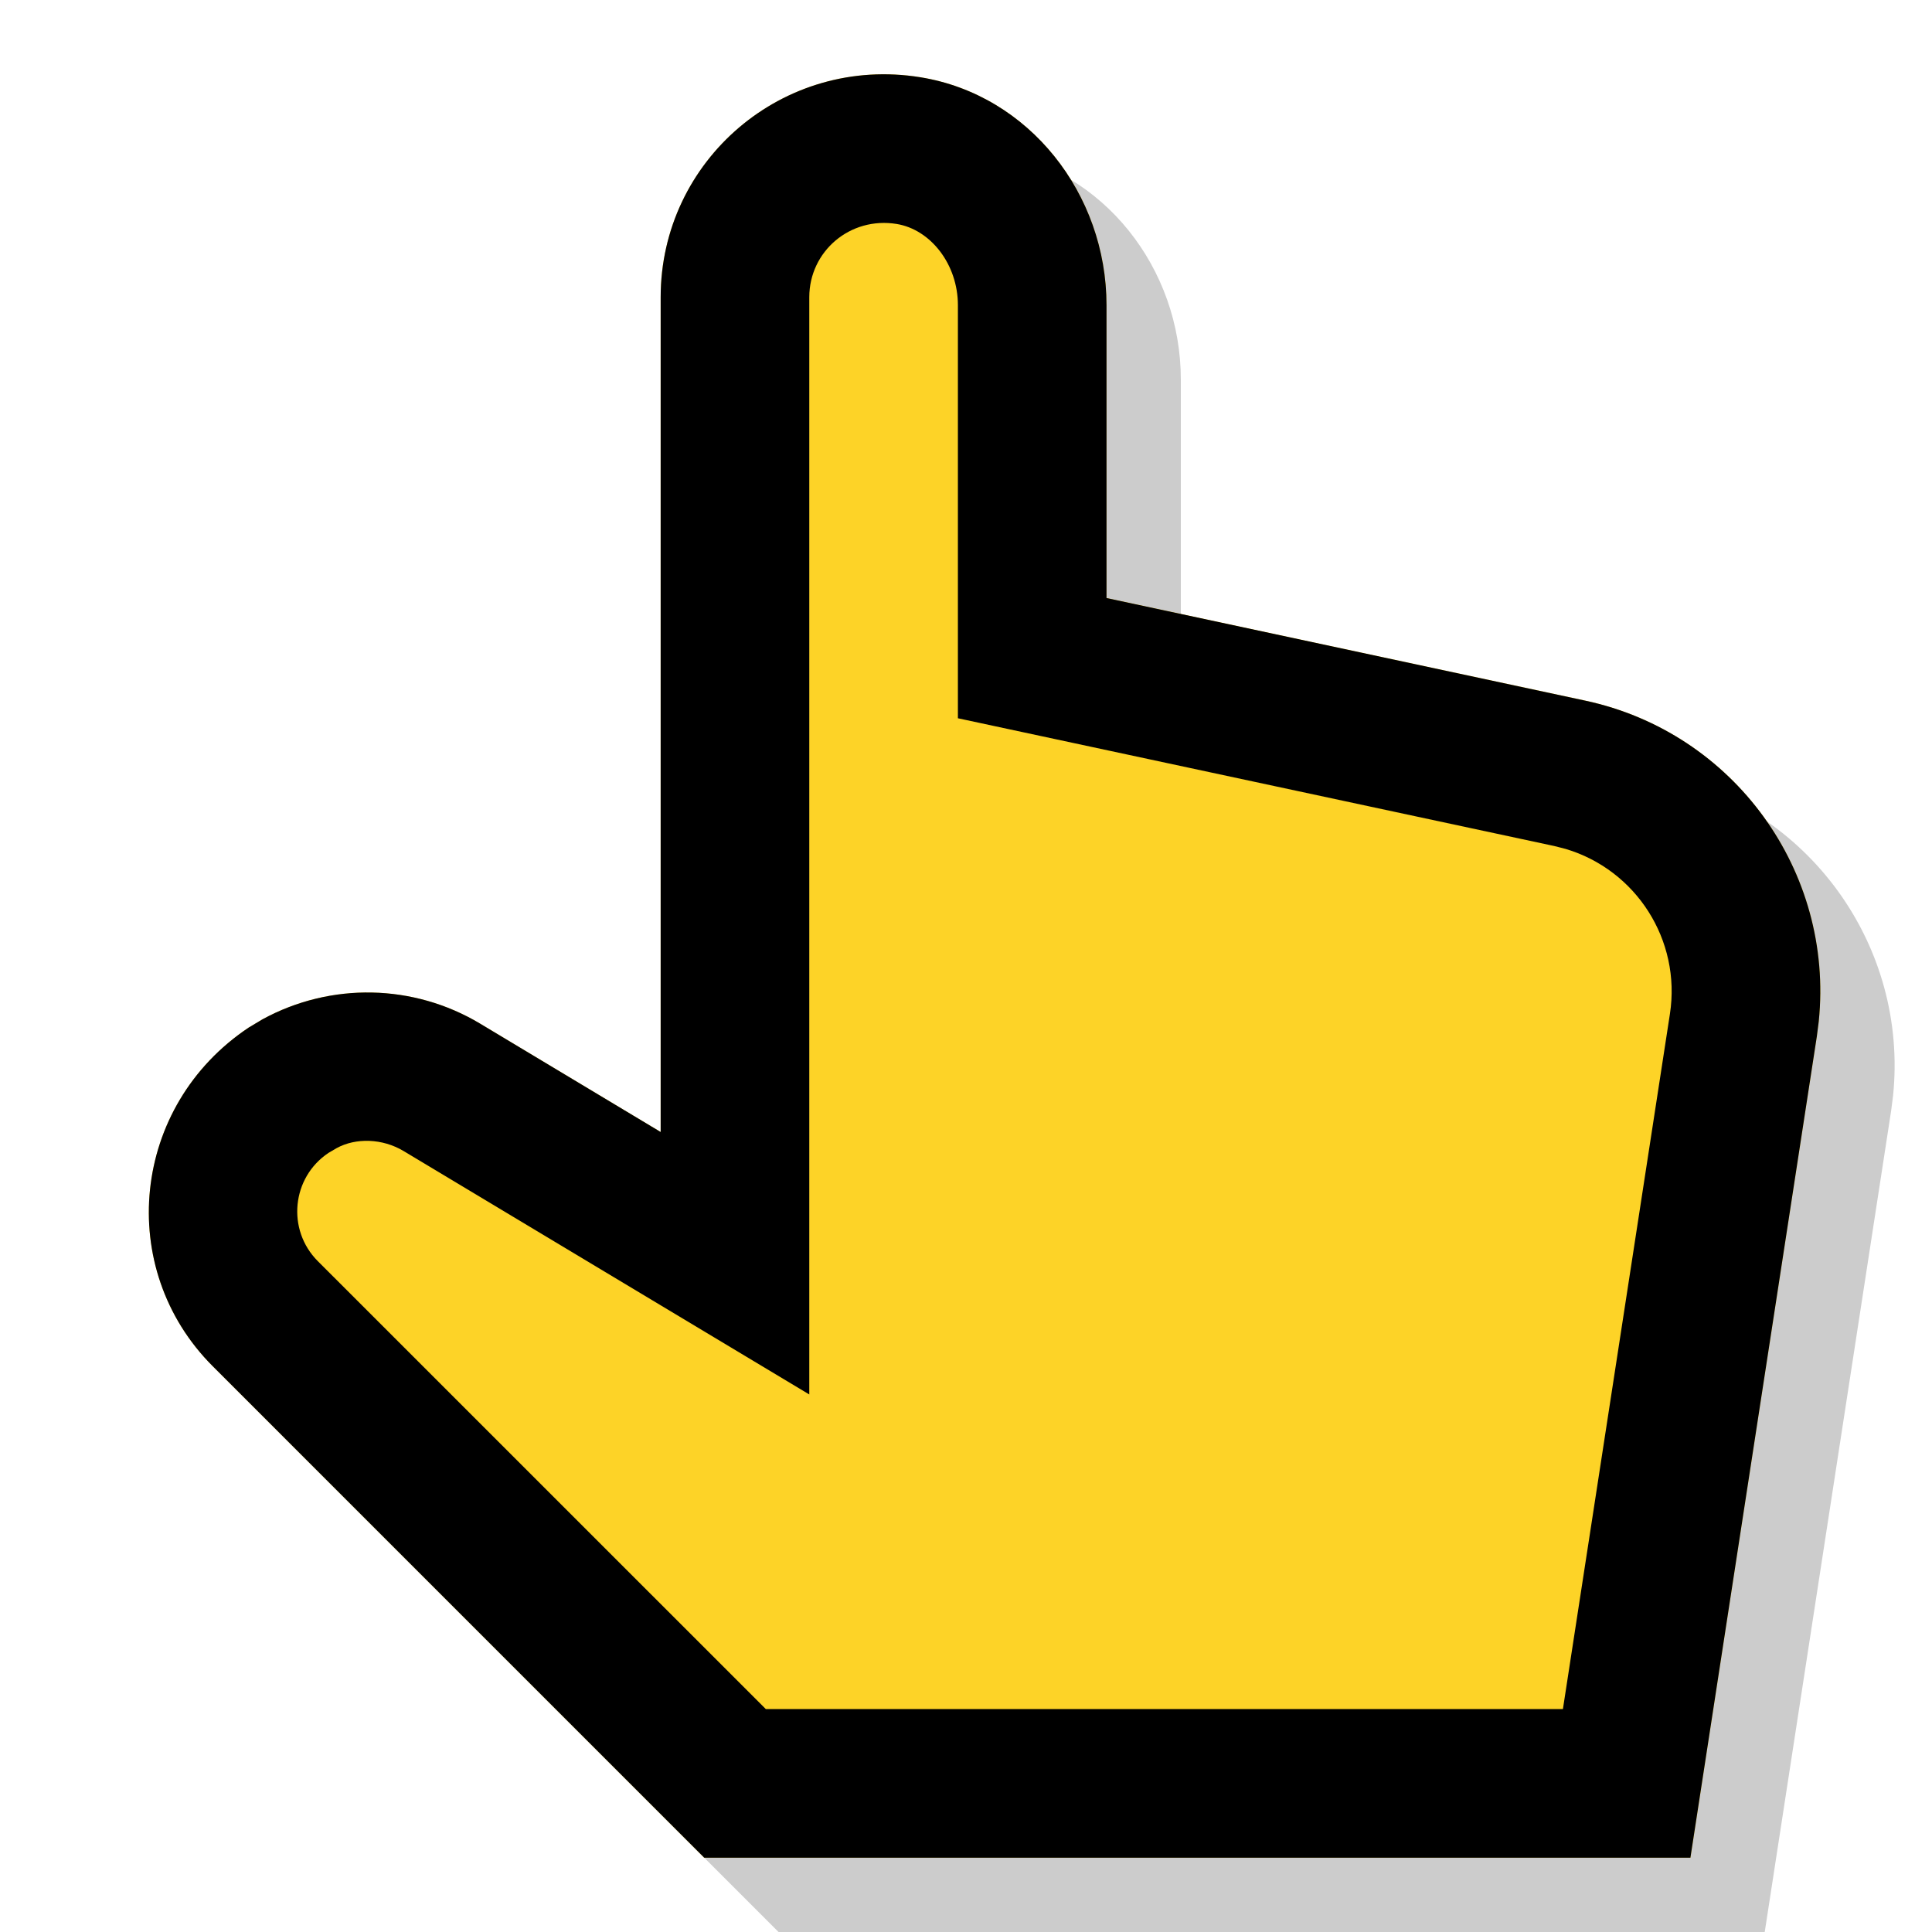
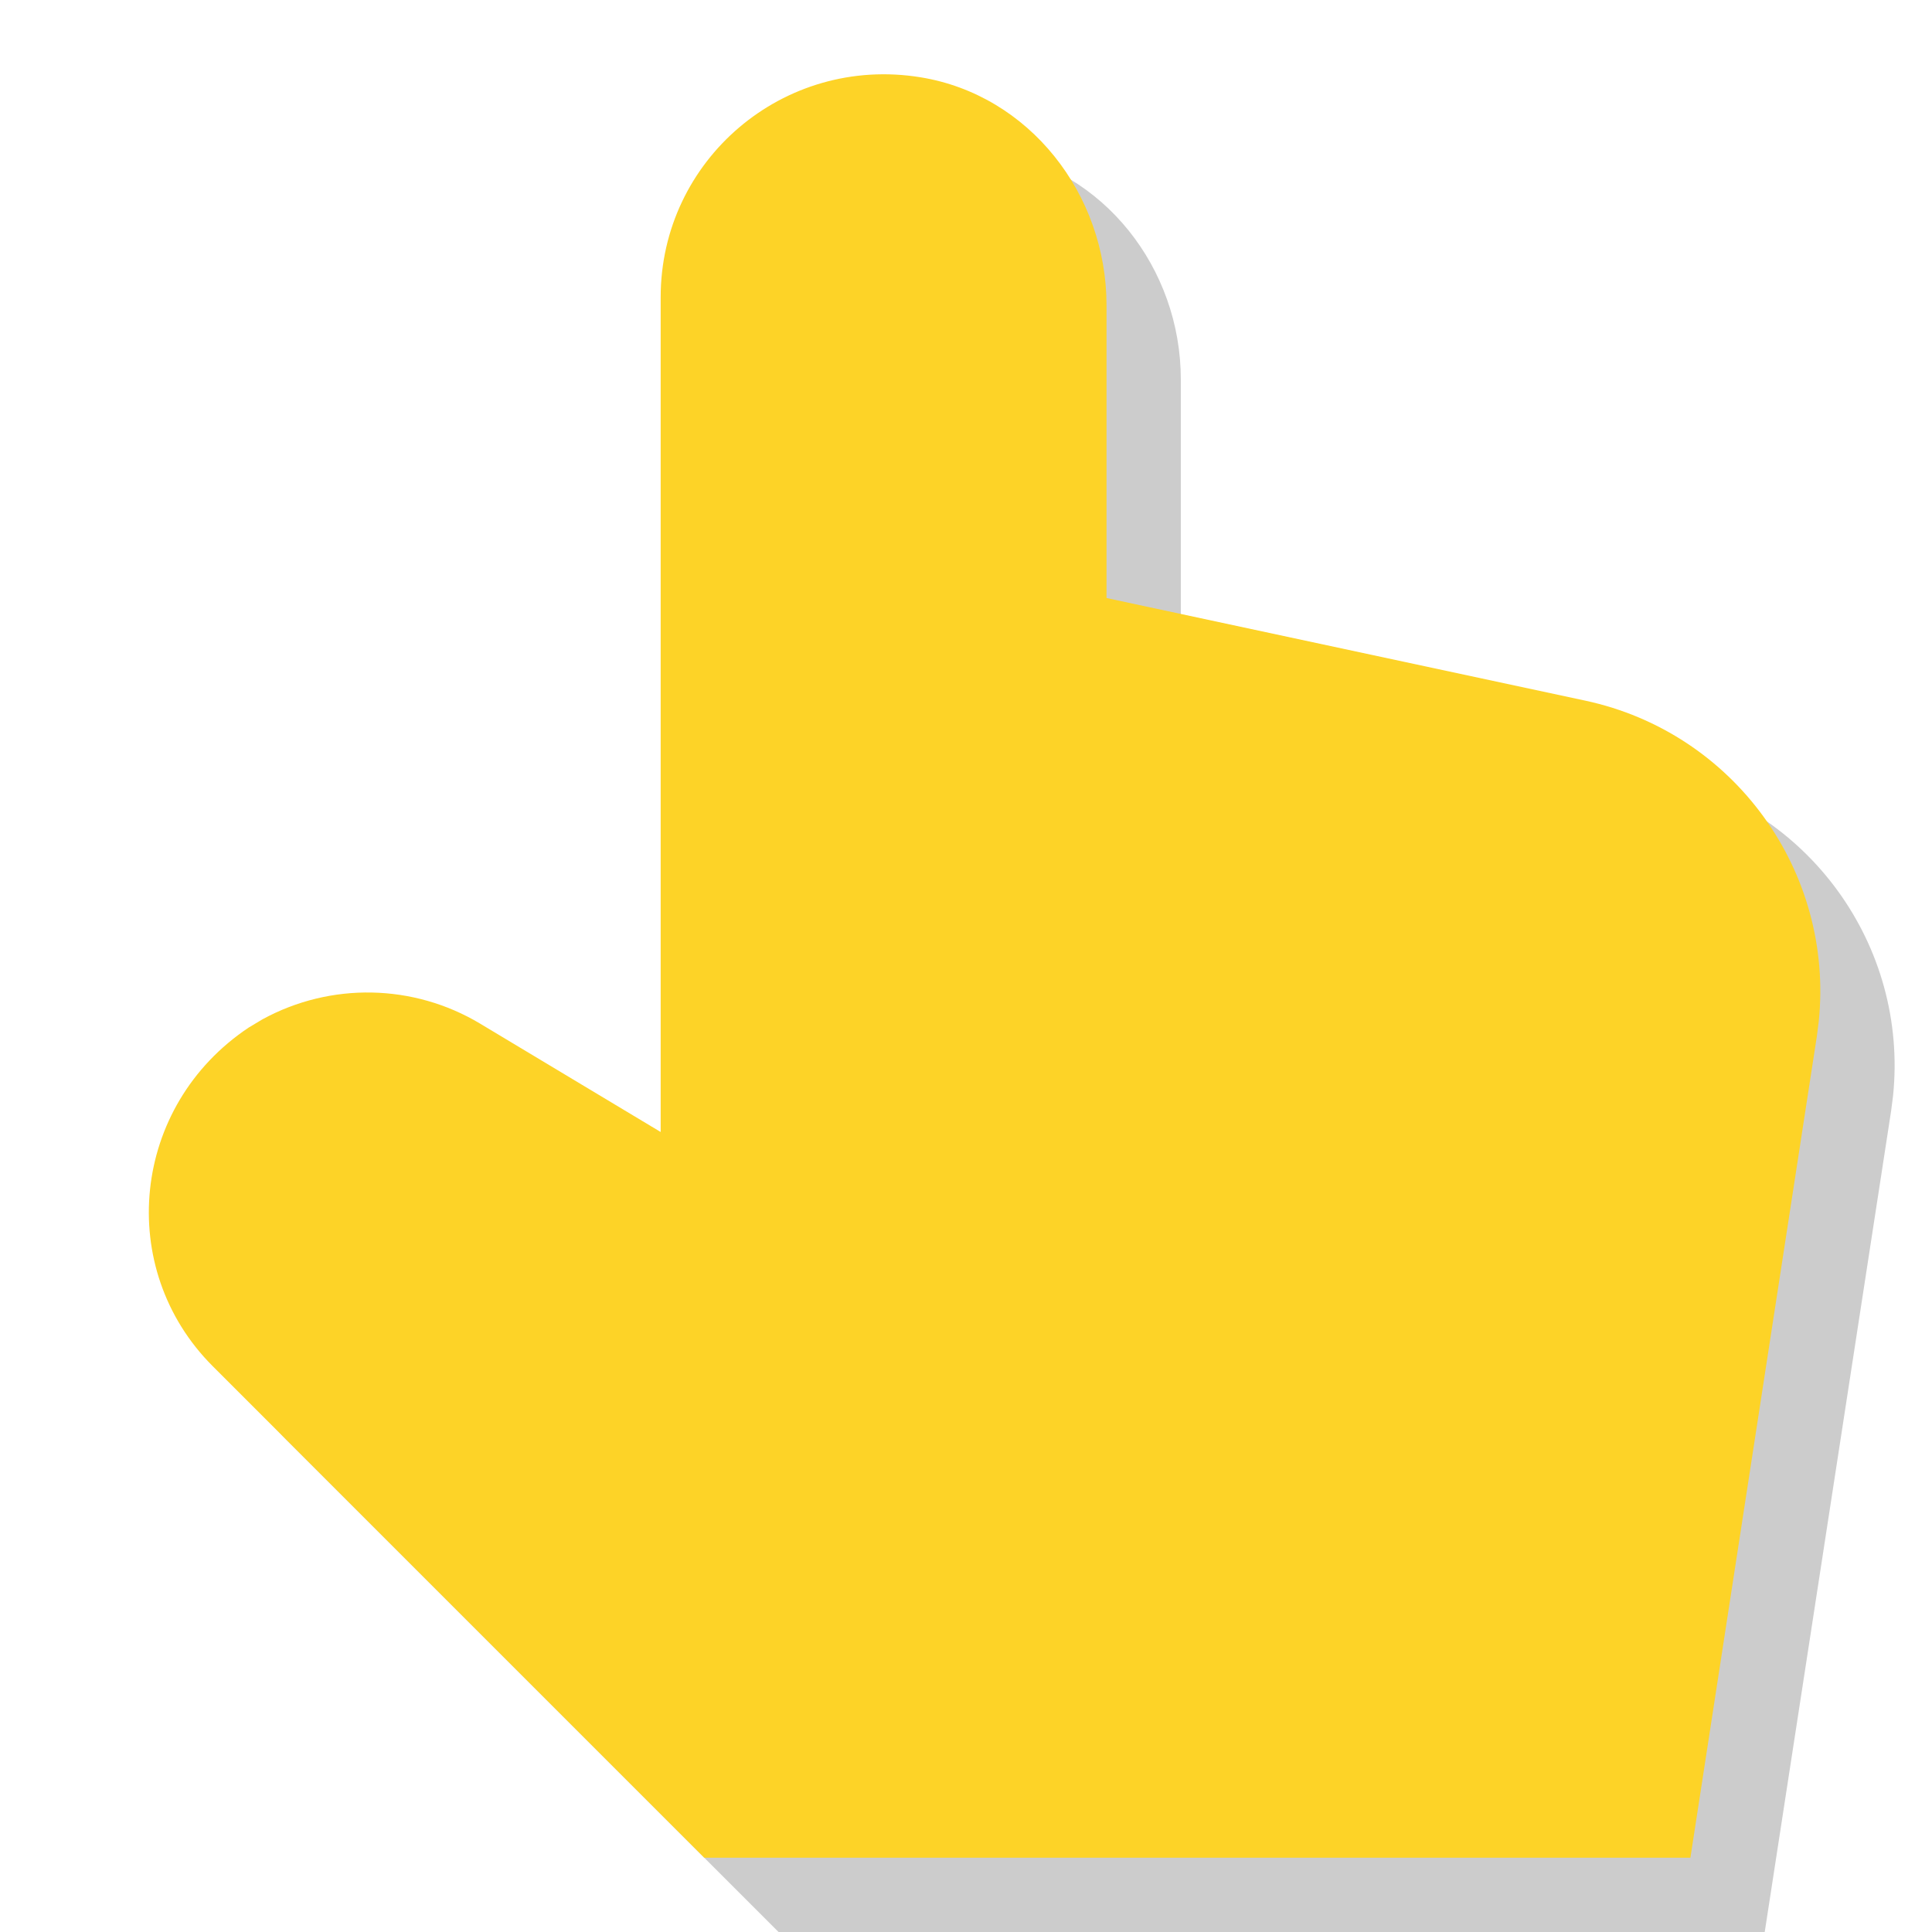
<svg xmlns="http://www.w3.org/2000/svg" width="26px" height="26px" viewBox="0 0 26 26" version="1.1">
  <title>Icon/Pointer</title>
  <g id="Icon/Pointer" stroke="none" stroke-width="1" fill="none" fill-rule="evenodd">
    <path d="M9.891,5 L9.891,16.234 L7.462,14.776 C6.565,14.238 5.451,14.217 4.535,14.716 L4.349,14.827 C2.765,15.882 2.548,18.071 3.863,19.386 L10.477,26 L23.749,26 L25.45,14.949 L25.476,14.746 C25.683,12.729 24.339,10.859 22.334,10.429 L15.891,9.048 L15.891,5.107 C15.891,3.611 14.851,2.278 13.388,2.04 C11.54,1.74 9.891,3.155 9.891,5 Z M13.067,4.014 C13.525,4.089 13.891,4.558 13.891,5.107 L13.891,10.666 L21.915,12.385 L22.068,12.424 C23.017,12.706 23.626,13.65 23.473,14.645 L22.033,24 L11.306,24 L5.277,17.972 C4.855,17.549 4.925,16.846 5.421,16.515 L5.532,16.45 C5.787,16.311 6.145,16.318 6.433,16.491 L11.891,19.766 L11.891,5 C11.891,4.383 12.44,3.912 13.067,4.014 Z" fill="#000" opacity="0.2" />
    <path d="M8.891,4 L8.891,15.234 L6.462,13.776 C5.565,13.238 4.451,13.217 3.535,13.716 L3.349,13.827 C1.765,14.882 1.548,17.071 2.863,18.386 L9.477,25 L22.749,25 L24.45,13.949 L24.476,13.746 C24.683,11.729 23.339,9.859 21.334,9.429 L14.891,8.048 L14.891,4.107 C14.891,2.611 13.851,1.278 12.388,1.04 C10.54,0.74 8.891,2.155 8.891,4 Z" fill="#FDD327" />
-     <path d="M8.891,4 L8.891,15.234 L6.462,13.776 C5.565,13.238 4.451,13.217 3.535,13.716 L3.349,13.827 C1.765,14.882 1.548,17.071 2.863,18.386 L9.477,25 L22.749,25 L24.45,13.949 L24.476,13.746 C24.683,11.729 23.339,9.859 21.334,9.429 L14.891,8.048 L14.891,4.107 C14.891,2.611 13.851,1.278 12.388,1.04 C10.54,0.74 8.891,2.155 8.891,4 Z M12.067,3.014 C12.525,3.089 12.891,3.558 12.891,4.107 L12.891,9.666 L20.915,11.385 L21.068,11.424 C22.017,11.706 22.626,12.65 22.473,13.645 L21.033,23 L10.306,23 L4.277,16.972 C3.855,16.549 3.925,15.846 4.421,15.515 L4.532,15.45 C4.787,15.311 5.145,15.318 5.433,15.491 L10.891,18.766 L10.891,4 C10.891,3.383 11.44,2.912 12.067,3.014 Z" fill="#000000" />
  </g>
</svg>